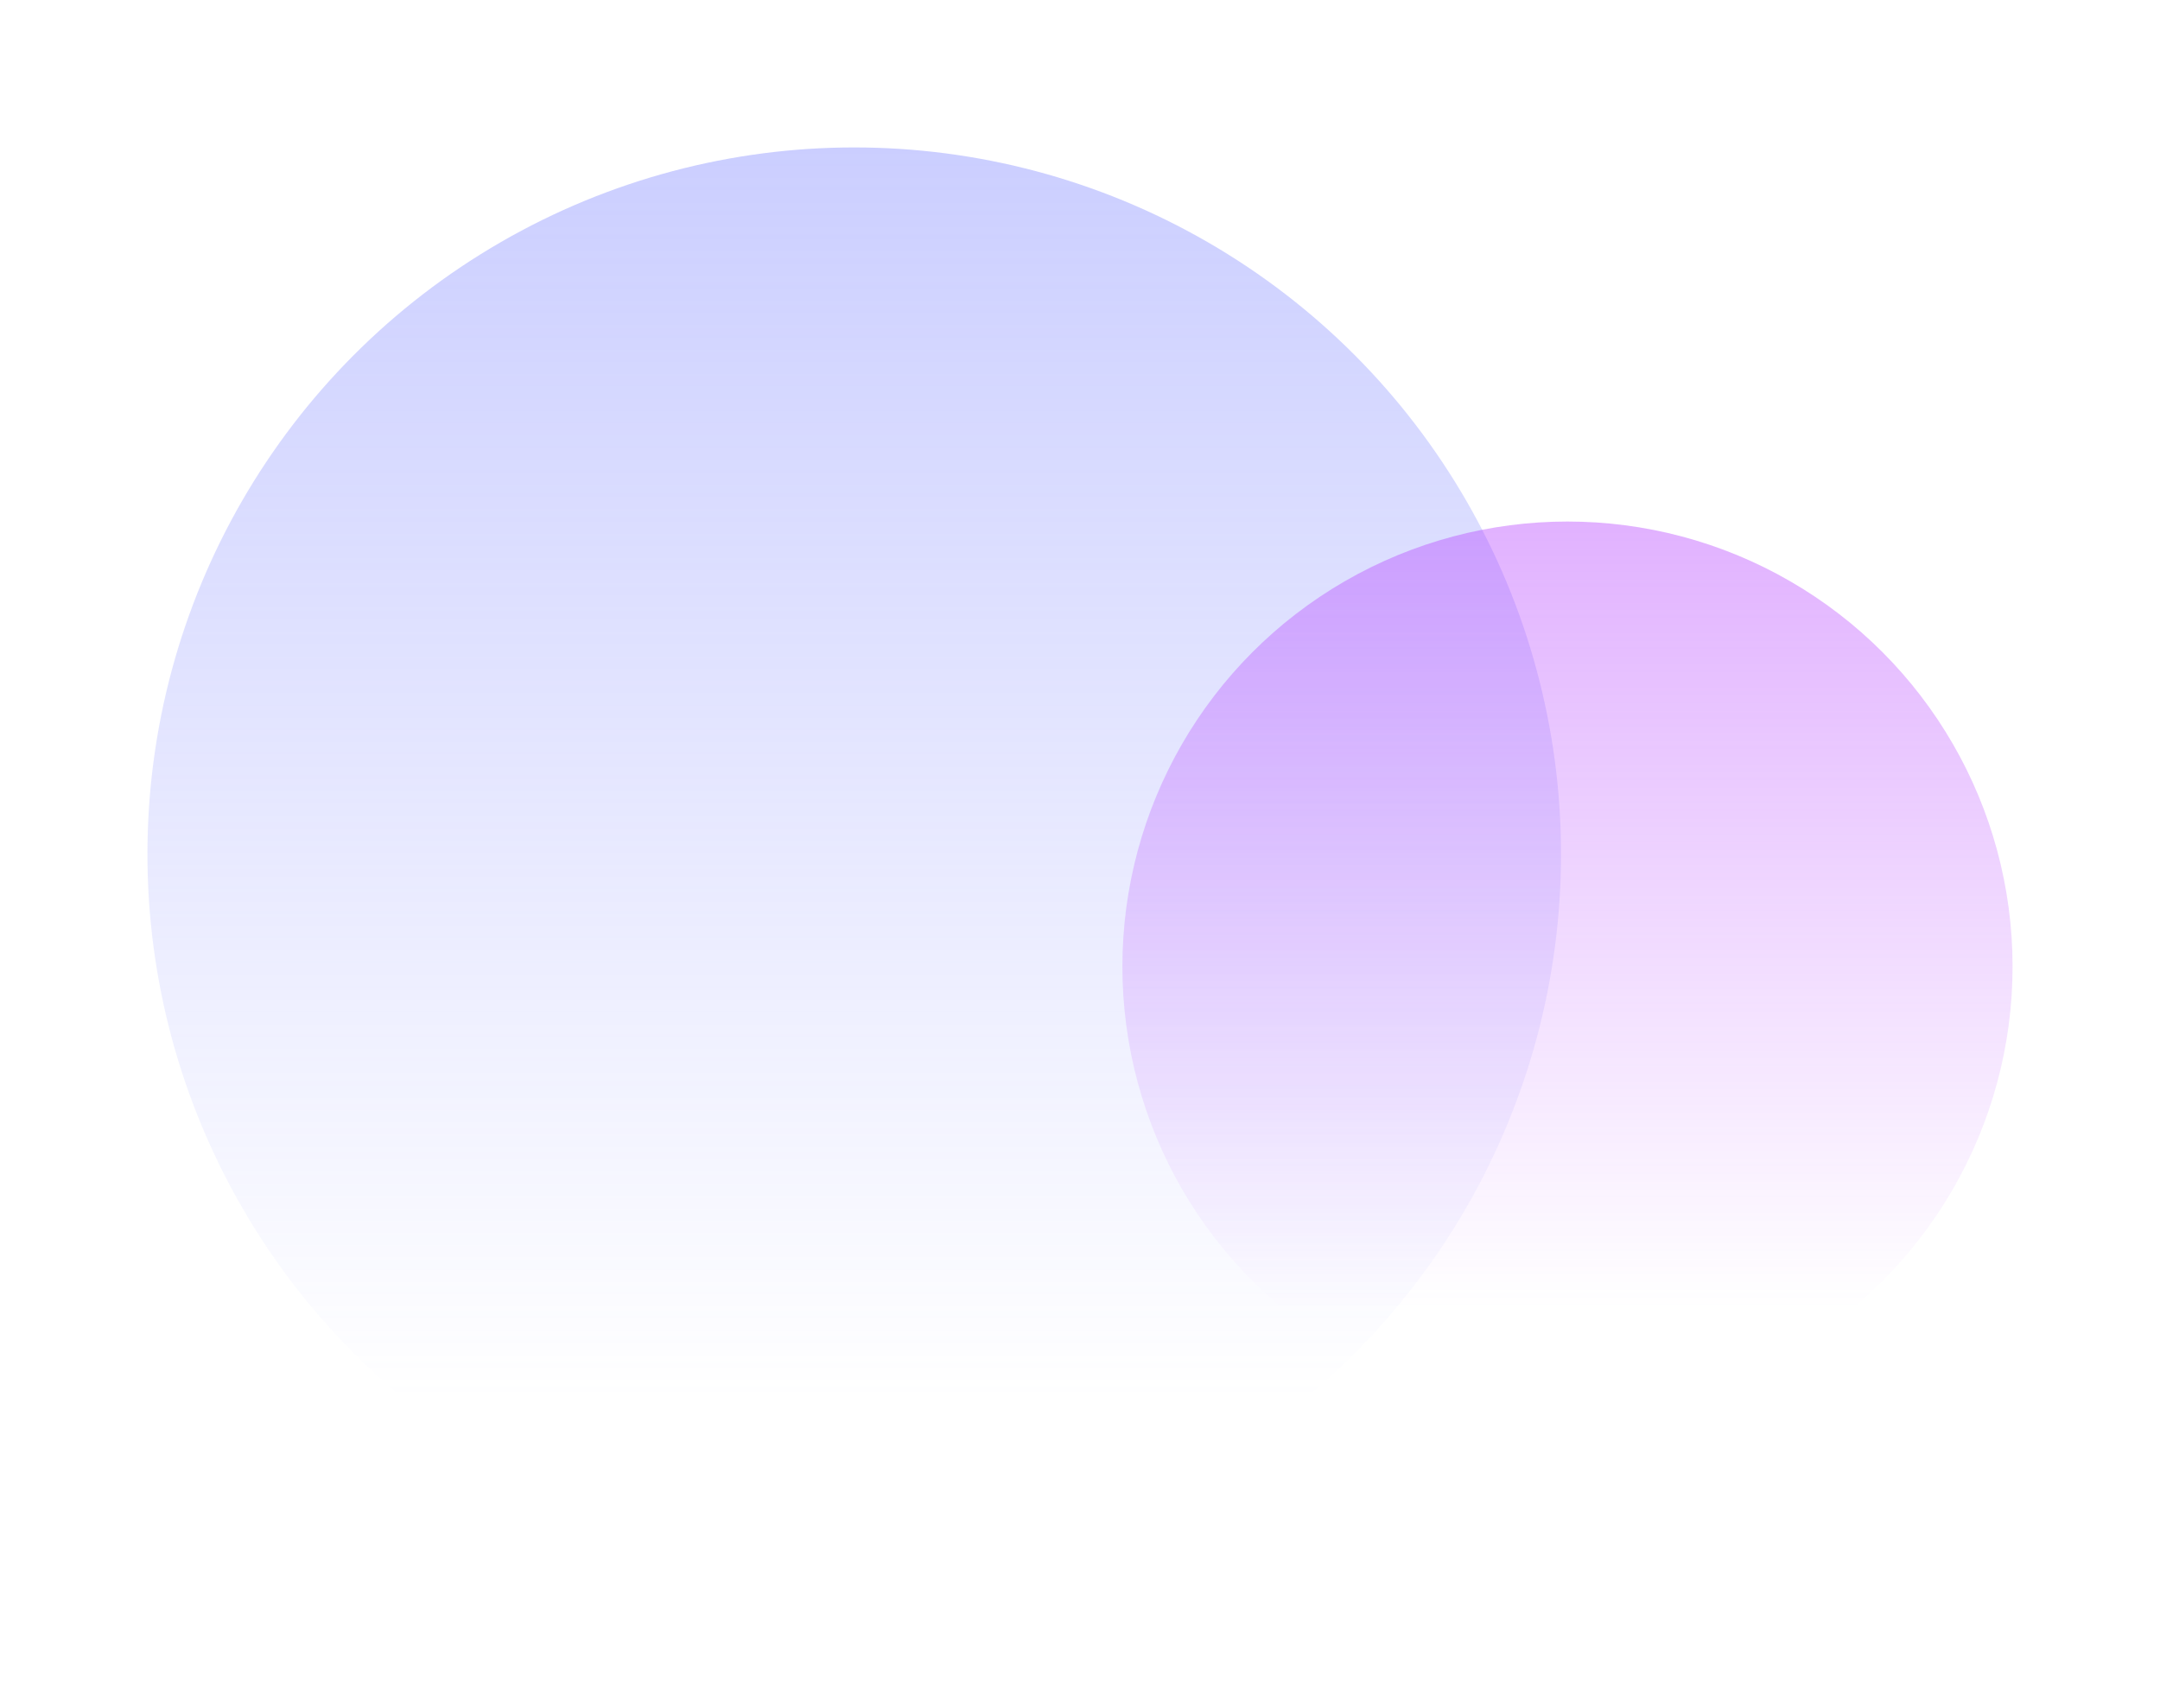
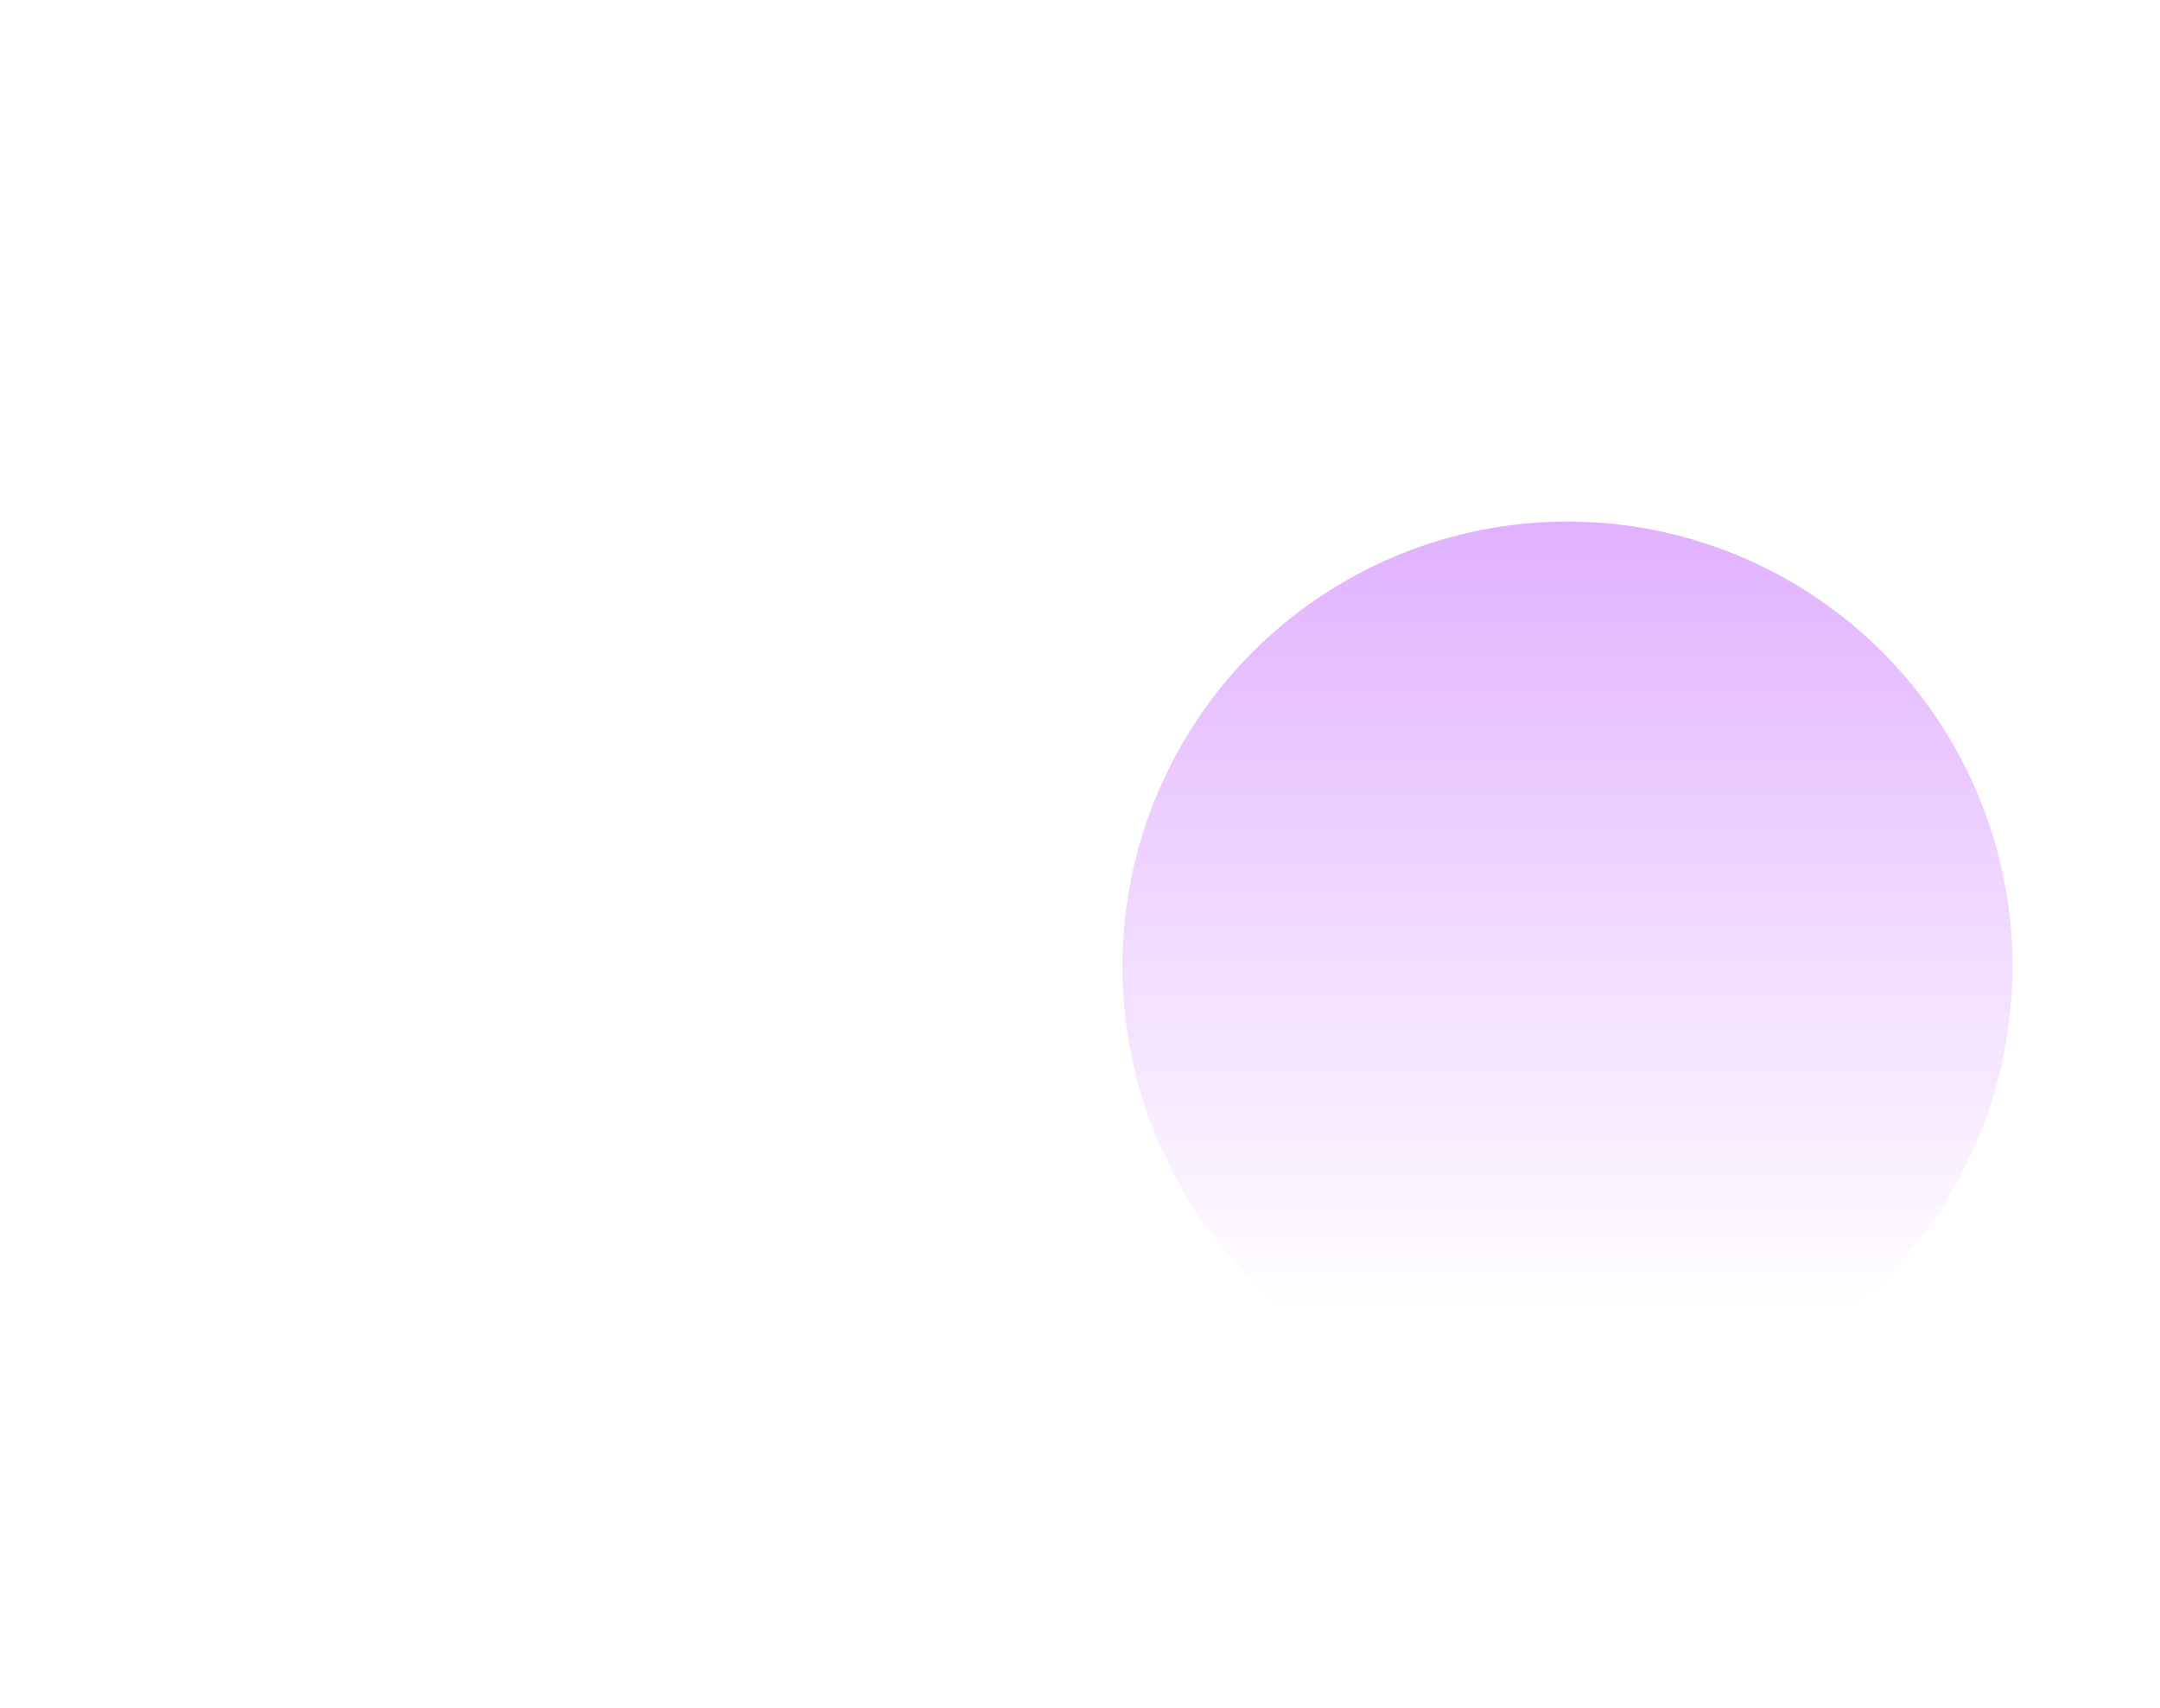
<svg xmlns="http://www.w3.org/2000/svg" width="1172" height="927" viewBox="0 0 1172 927" fill="none">
  <g filter="url(#filter0_f_136_3)">
-     <circle cx="463.5" cy="463.5" r="383.5" fill="url(#paint0_linear_136_3)" fill-opacity="0.4" />
-   </g>
+     </g>
  <g filter="url(#filter1_f_136_3)">
    <circle cx="850.5" cy="524.5" r="241.5" fill="url(#paint1_linear_136_3)" fill-opacity="0.4" />
  </g>
  <defs>
    <filter id="filter0_f_136_3" x="0" y="0" width="927" height="927" filterUnits="userSpaceOnUse" color-interpolation-filters="sRGB">
      <feFlood flood-opacity="0" result="BackgroundImageFix" />
      <feBlend mode="normal" in="SourceGraphic" in2="BackgroundImageFix" result="shape" />
      <feGaussianBlur stdDeviation="40" result="effect1_foregroundBlur_136_3" />
    </filter>
    <filter id="filter1_f_136_3" x="529" y="203" width="643" height="643" filterUnits="userSpaceOnUse" color-interpolation-filters="sRGB">
      <feFlood flood-opacity="0" result="BackgroundImageFix" />
      <feBlend mode="normal" in="SourceGraphic" in2="BackgroundImageFix" result="shape" />
      <feGaussianBlur stdDeviation="40" result="effect1_foregroundBlur_136_3" />
    </filter>
    <linearGradient id="paint0_linear_136_3" x1="463.5" y1="80" x2="463.5" y2="847" gradientUnits="userSpaceOnUse">
      <stop stop-color="#7D85FF" />
      <stop offset="0.885" stop-color="#7D85FF" stop-opacity="0" />
    </linearGradient>
    <linearGradient id="paint1_linear_136_3" x1="850.5" y1="283" x2="850.5" y2="766" gradientUnits="userSpaceOnUse">
      <stop stop-color="#B43DFF" />
      <stop offset="0.885" stop-color="#B43DFF" stop-opacity="0" />
    </linearGradient>
  </defs>
</svg>